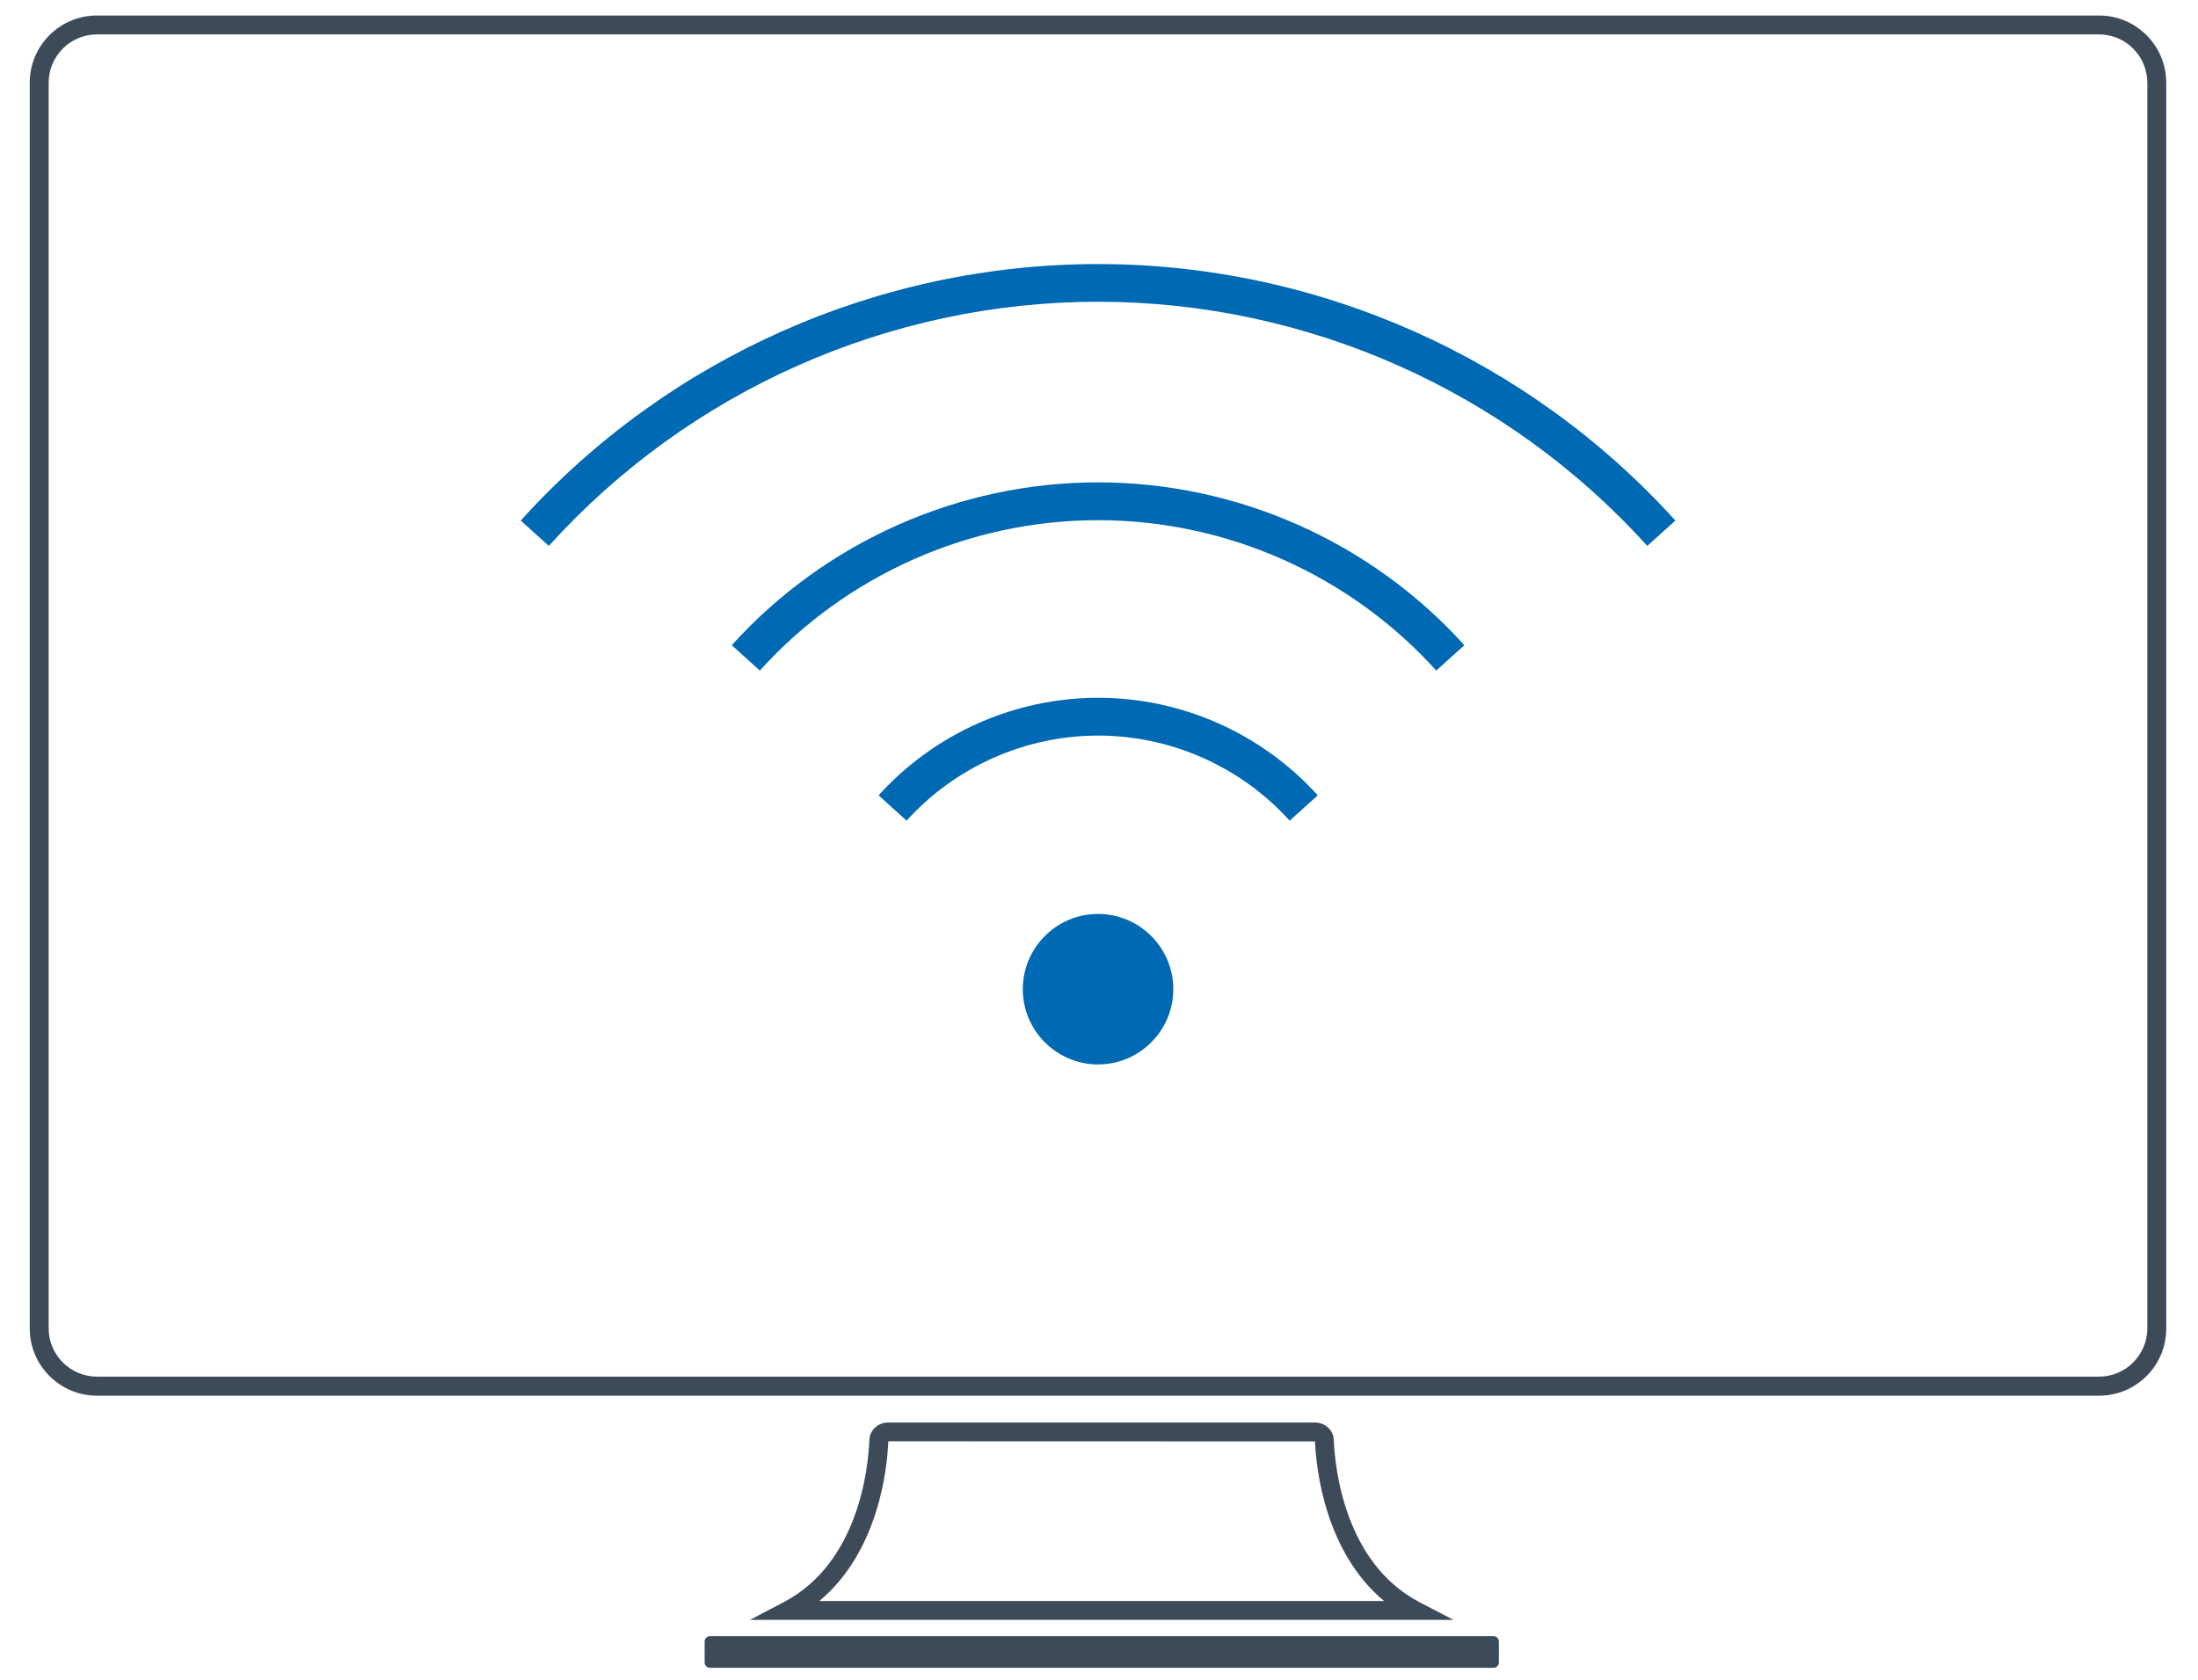
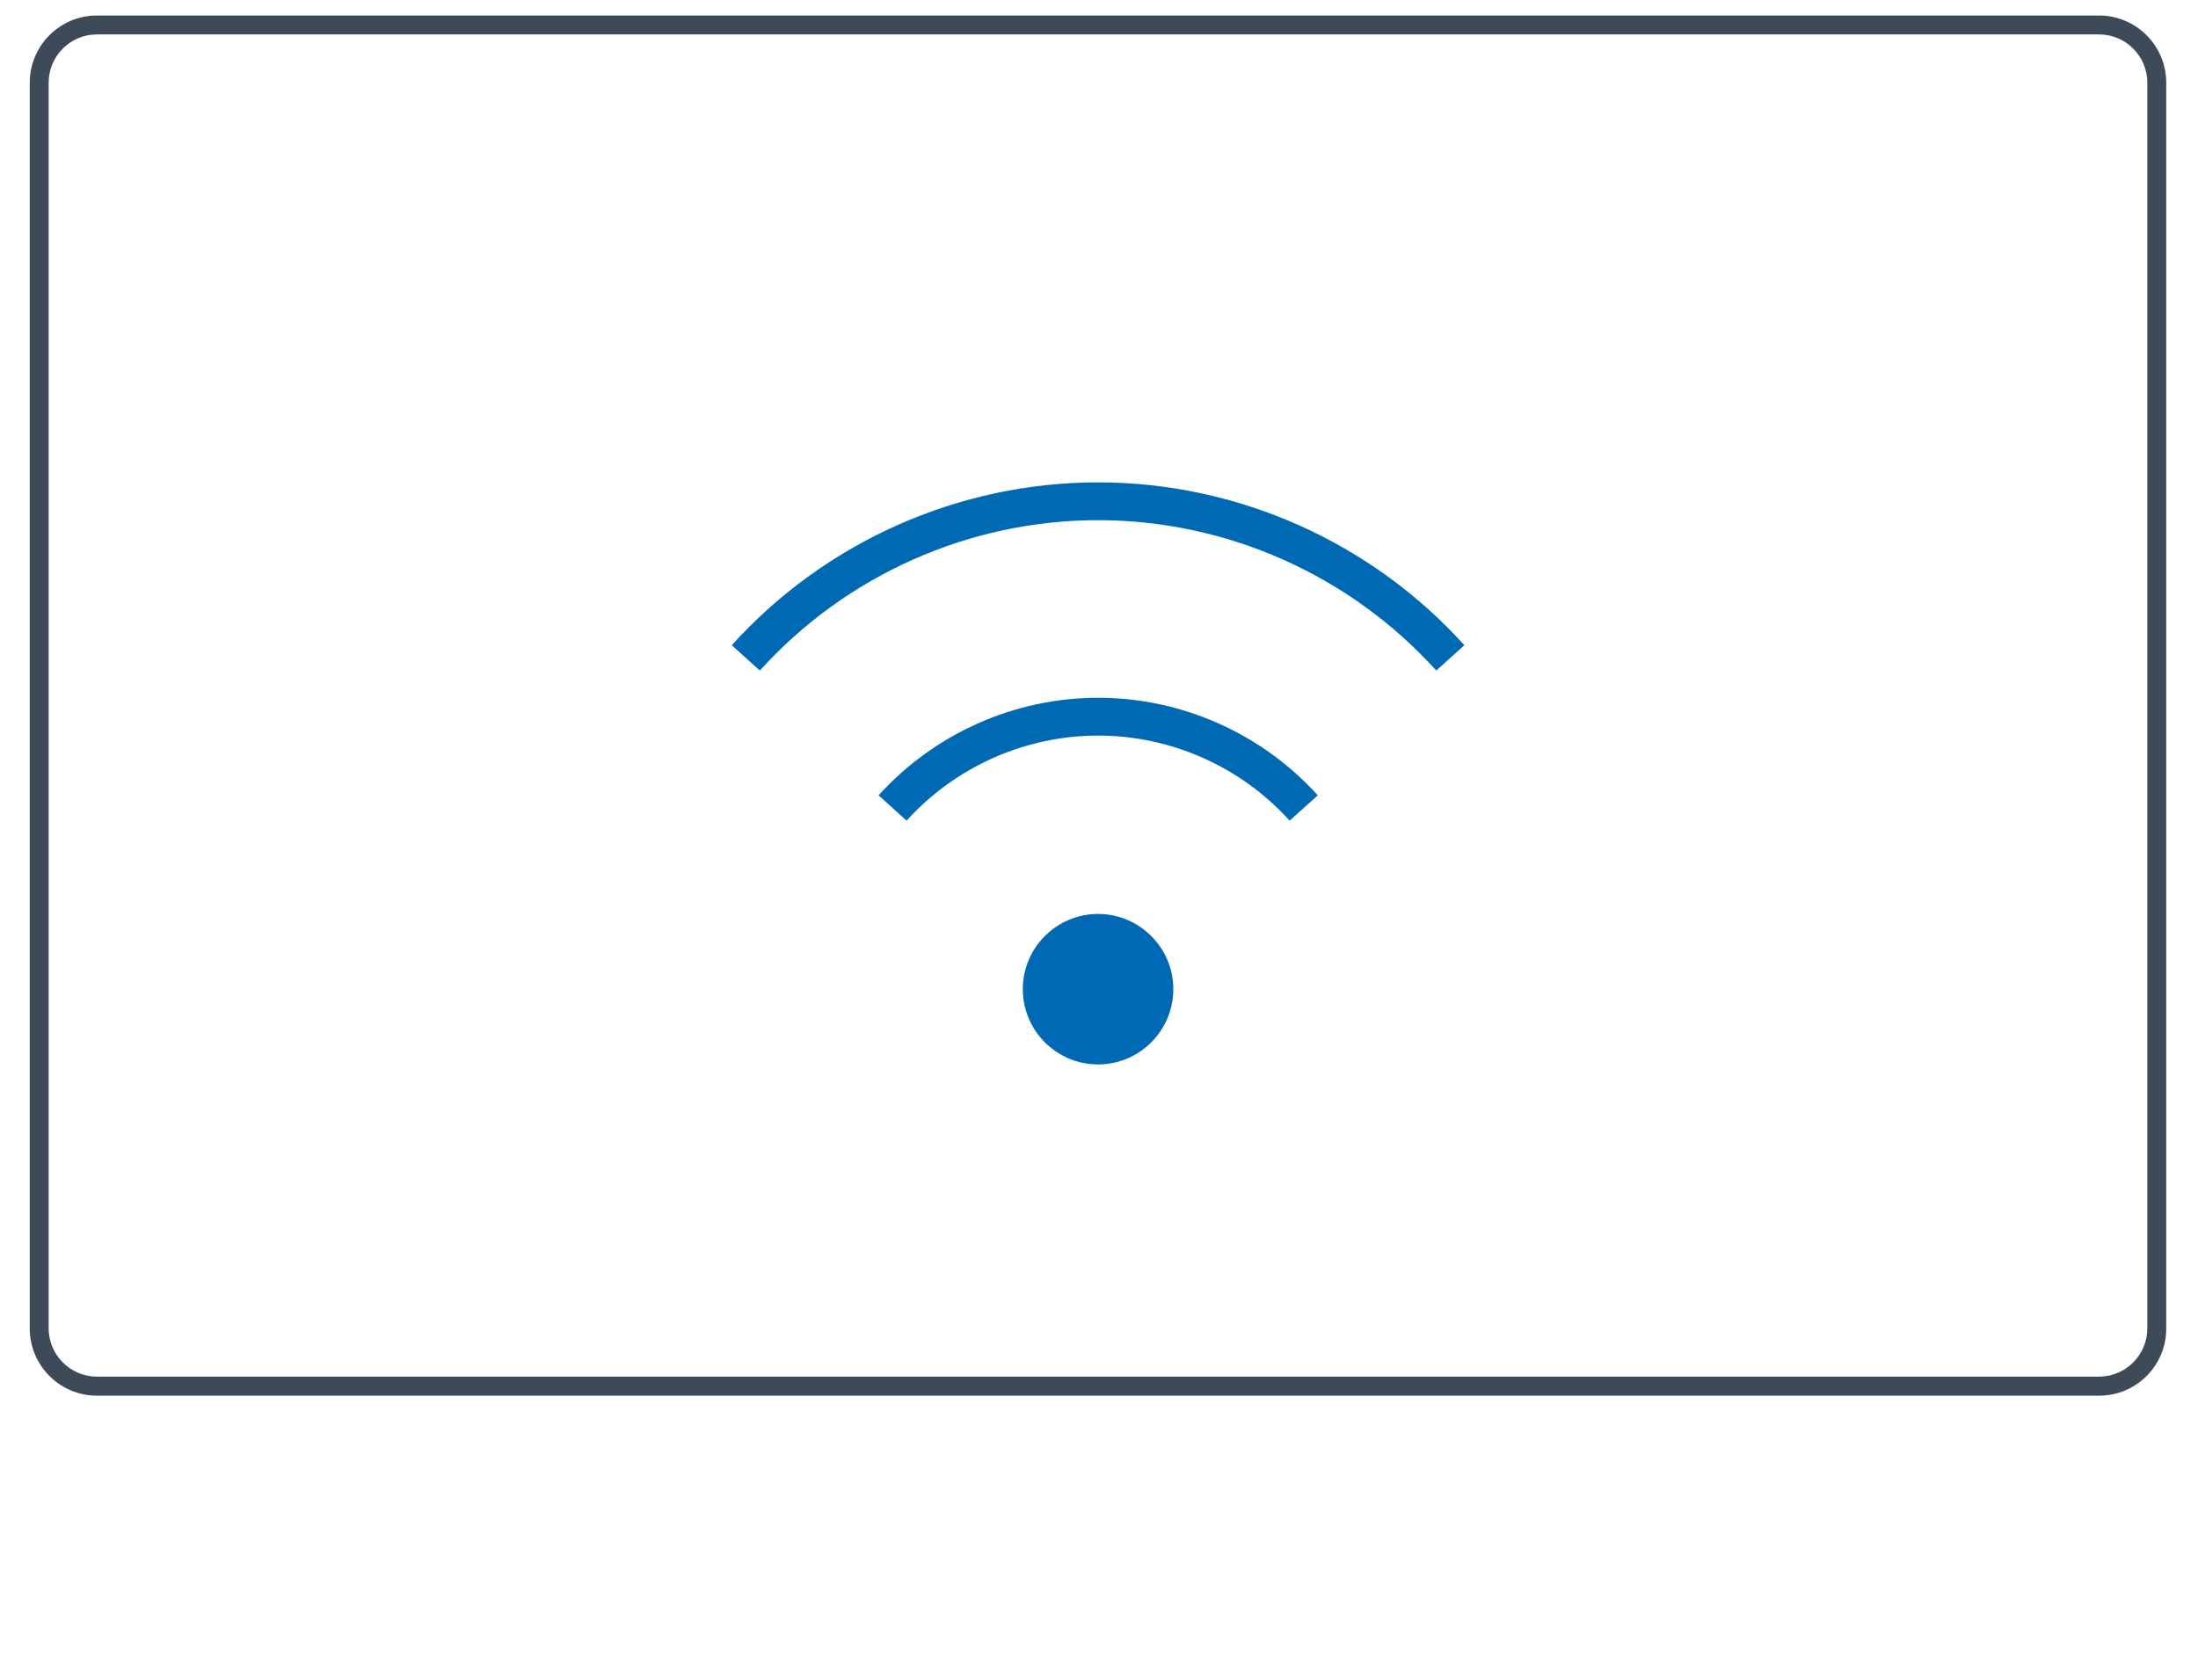
<svg xmlns="http://www.w3.org/2000/svg" version="1.1" id="Layer_1" x="0px" y="0px" viewBox="0 0 174.37 133.31" style="enable-background:new 0 0 174.37 133.31;" xml:space="preserve">
  <style type="text/css">
	.st0{fill:#0069B3;}
	.st1{fill:#3D4A58;}
</style>
-   <path class="st0" d="M130.68,43.31c-11.12-12.31-27-19.37-43.57-19.37c-16.57,0-32.45,7.06-43.57,19.37l-2.23-2.01  c11.69-12.94,28.38-20.35,45.8-20.35c17.41,0,34.1,7.42,45.8,20.35L130.68,43.31z" />
  <path class="st0" d="M113.94,53.2c-6.85-7.58-16.63-11.93-26.83-11.93S67.13,45.62,60.28,53.2l-2.23-2.01  c7.42-8.21,18.01-12.92,29.06-12.92s21.64,4.71,29.06,12.92L113.94,53.2z" />
  <path class="st0" d="M102.31,65.11c-3.88-4.29-9.42-6.75-15.19-6.75s-11.32,2.46-15.2,6.75l-2.22-2.01  c4.45-4.92,10.8-7.74,17.42-7.74s12.97,2.82,17.42,7.74L102.31,65.11z" />
  <path class="st0" d="M87.11,72.51c-3.29,0-5.97,2.68-5.97,5.97s2.68,5.97,5.97,5.97s5.97-2.68,5.97-5.97S90.4,72.51,87.11,72.51z" />
  <g>
    <path class="st1" d="M166.53,110.73H7.69c-2.94,0-5.33-2.39-5.33-5.33V6.56c0-2.94,2.39-5.33,5.33-5.33h158.83   c2.94,0,5.33,2.39,5.33,5.33v98.83C171.86,108.34,169.47,110.73,166.53,110.73z M7.69,2.73c-2.11,0-3.83,1.72-3.83,3.83v98.83   c0,2.11,1.72,3.83,3.83,3.83h158.83c2.11,0,3.83-1.72,3.83-3.83V6.56c0-2.11-1.72-3.83-3.83-3.83H7.69z" />
-     <path class="st1" d="M115.31,128.52H59.49l2.69-1.41c5.95-3.13,6.7-10.65,6.79-12.88c0.03-0.77,0.69-1.37,1.5-1.37h33.84   c0.81,0,1.47,0.6,1.5,1.37l0,0c0.09,2.23,0.85,9.76,6.79,12.88L115.31,128.52z M65,127.02h44.8c-4.67-3.89-5.38-10.43-5.48-12.66   l-33.85-0.01C70.39,116.44,69.73,123.08,65,127.02z M104.33,114.28C104.33,114.28,104.33,114.28,104.33,114.28   C104.33,114.28,104.33,114.28,104.33,114.28L104.33,114.28z" />
-     <path class="st1" d="M118.49,129.81H56.32c-0.23,0-0.42,0.19-0.42,0.42v1.67c0,0.23,0.19,0.42,0.42,0.42h62.17   c0.23,0,0.42-0.19,0.42-0.42v-1.67C118.9,130,118.72,129.81,118.49,129.81z" />
  </g>
</svg>